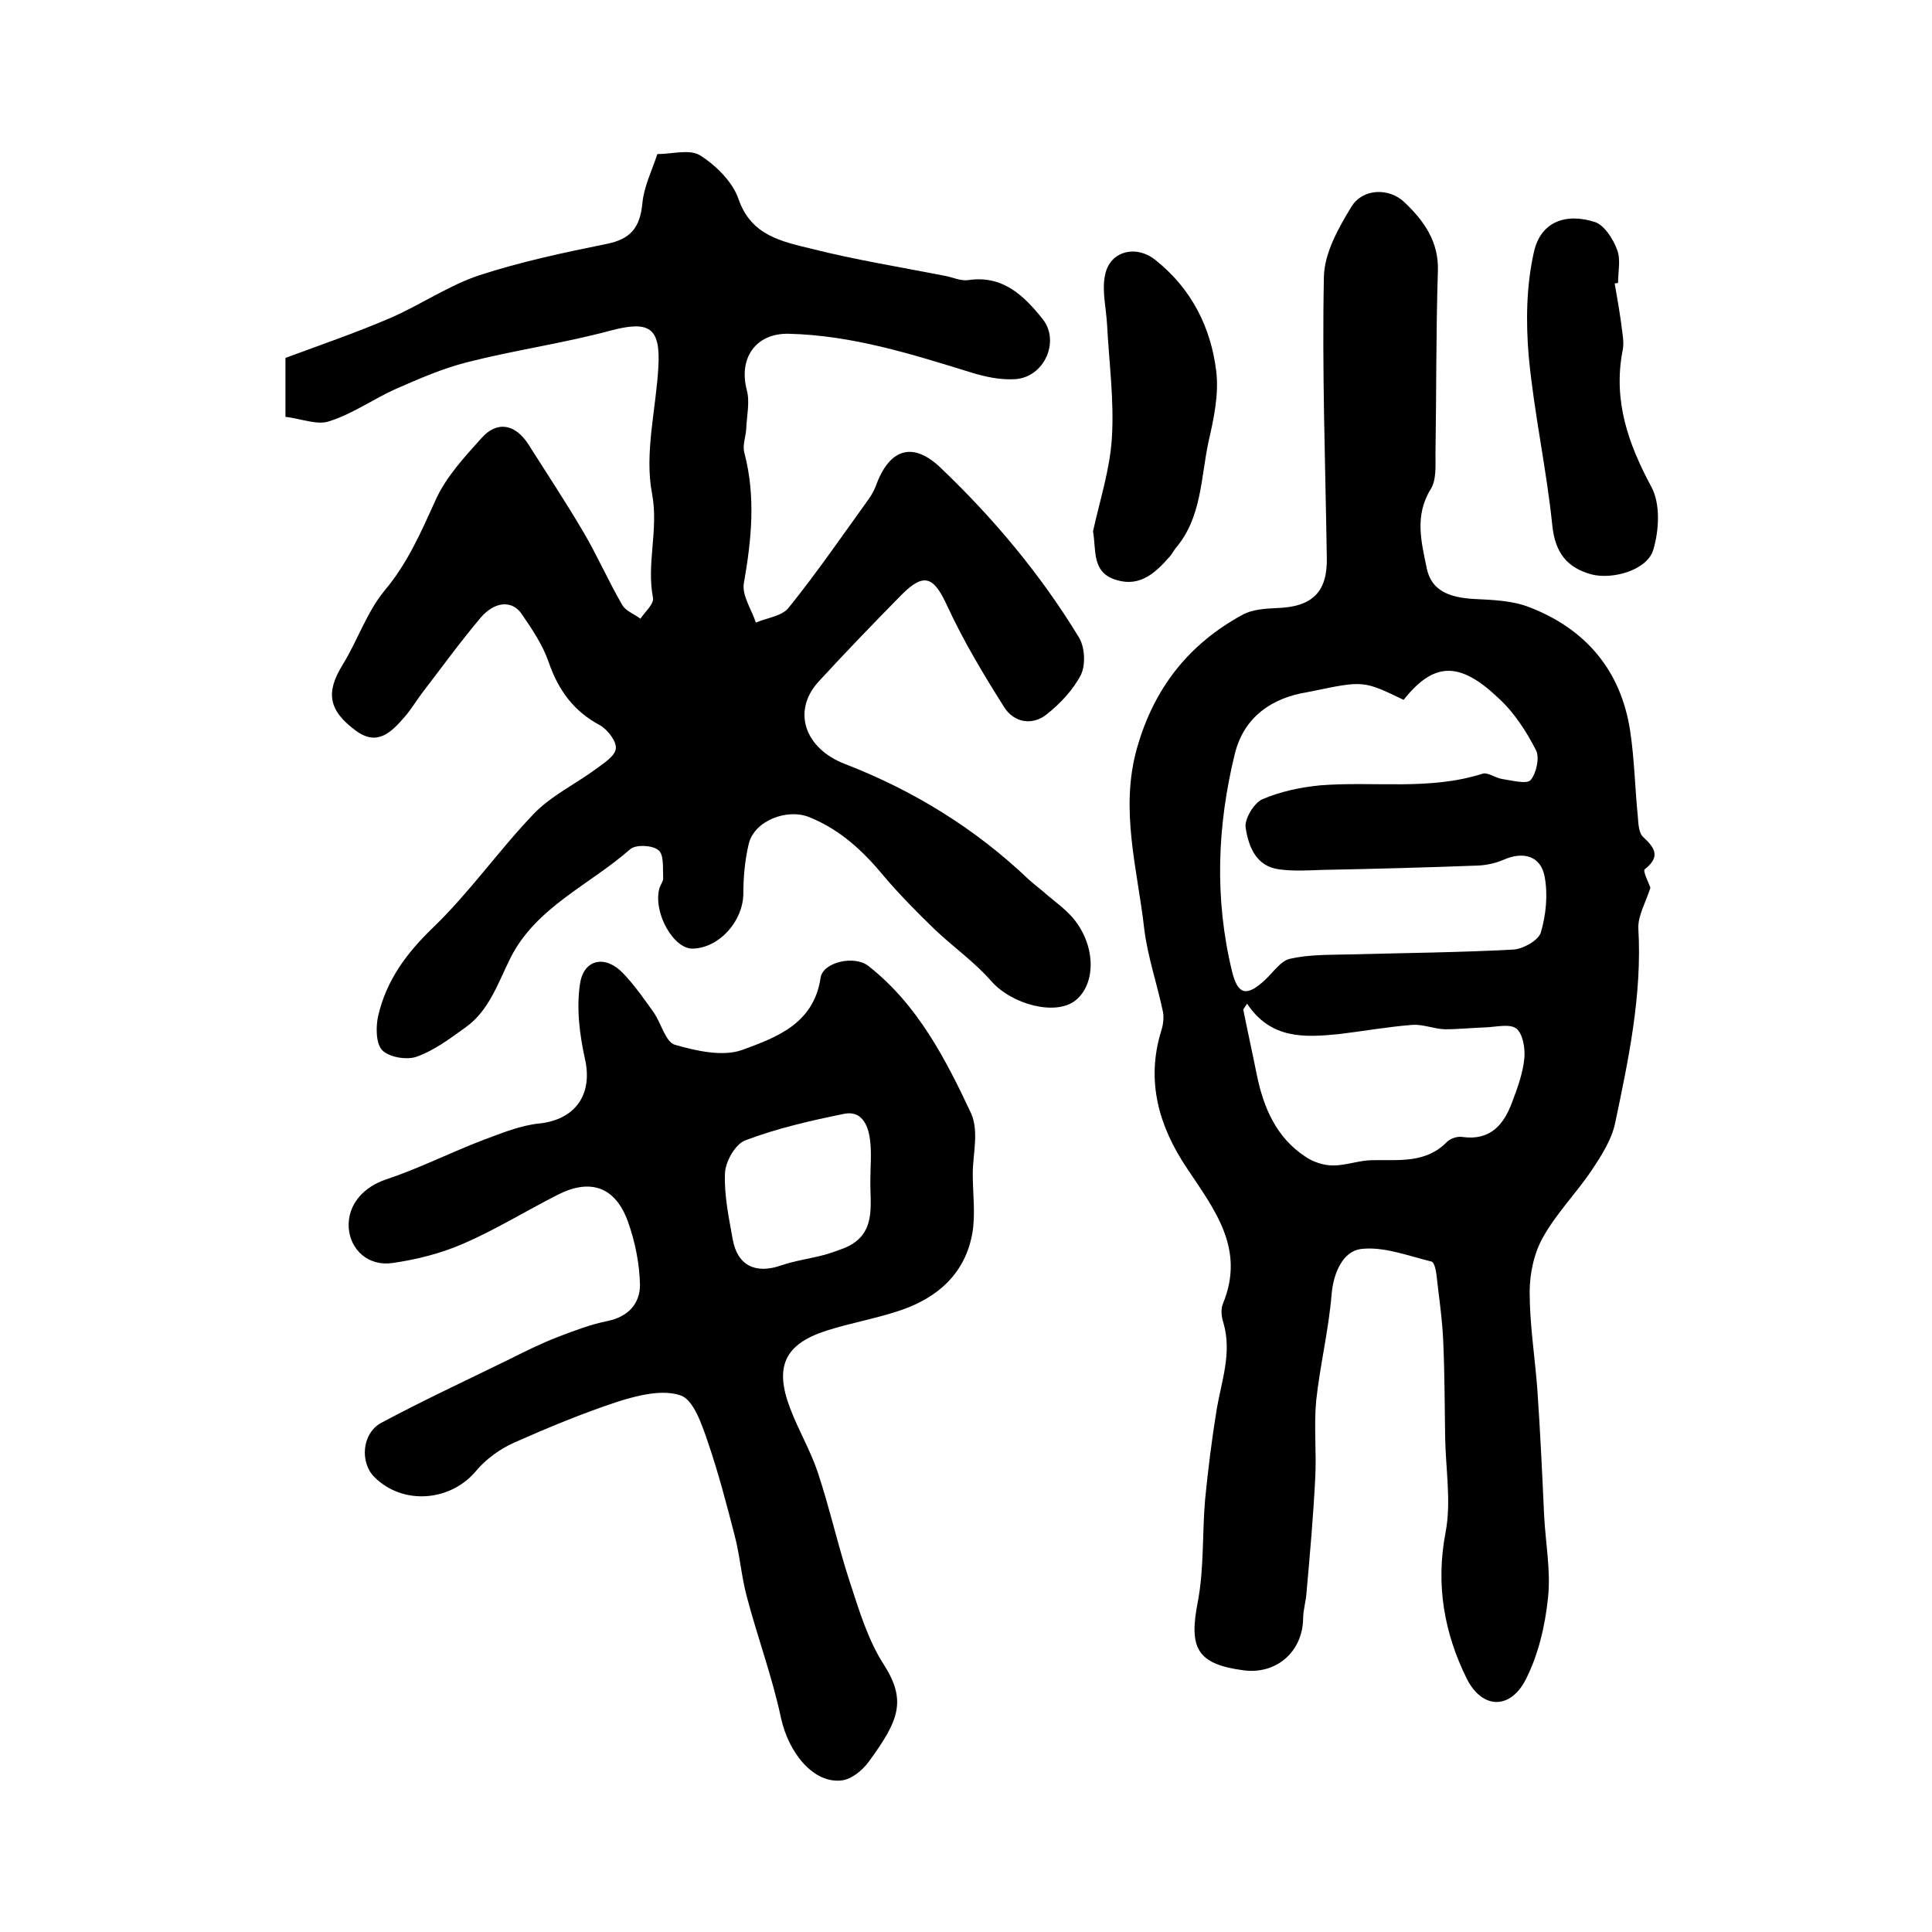
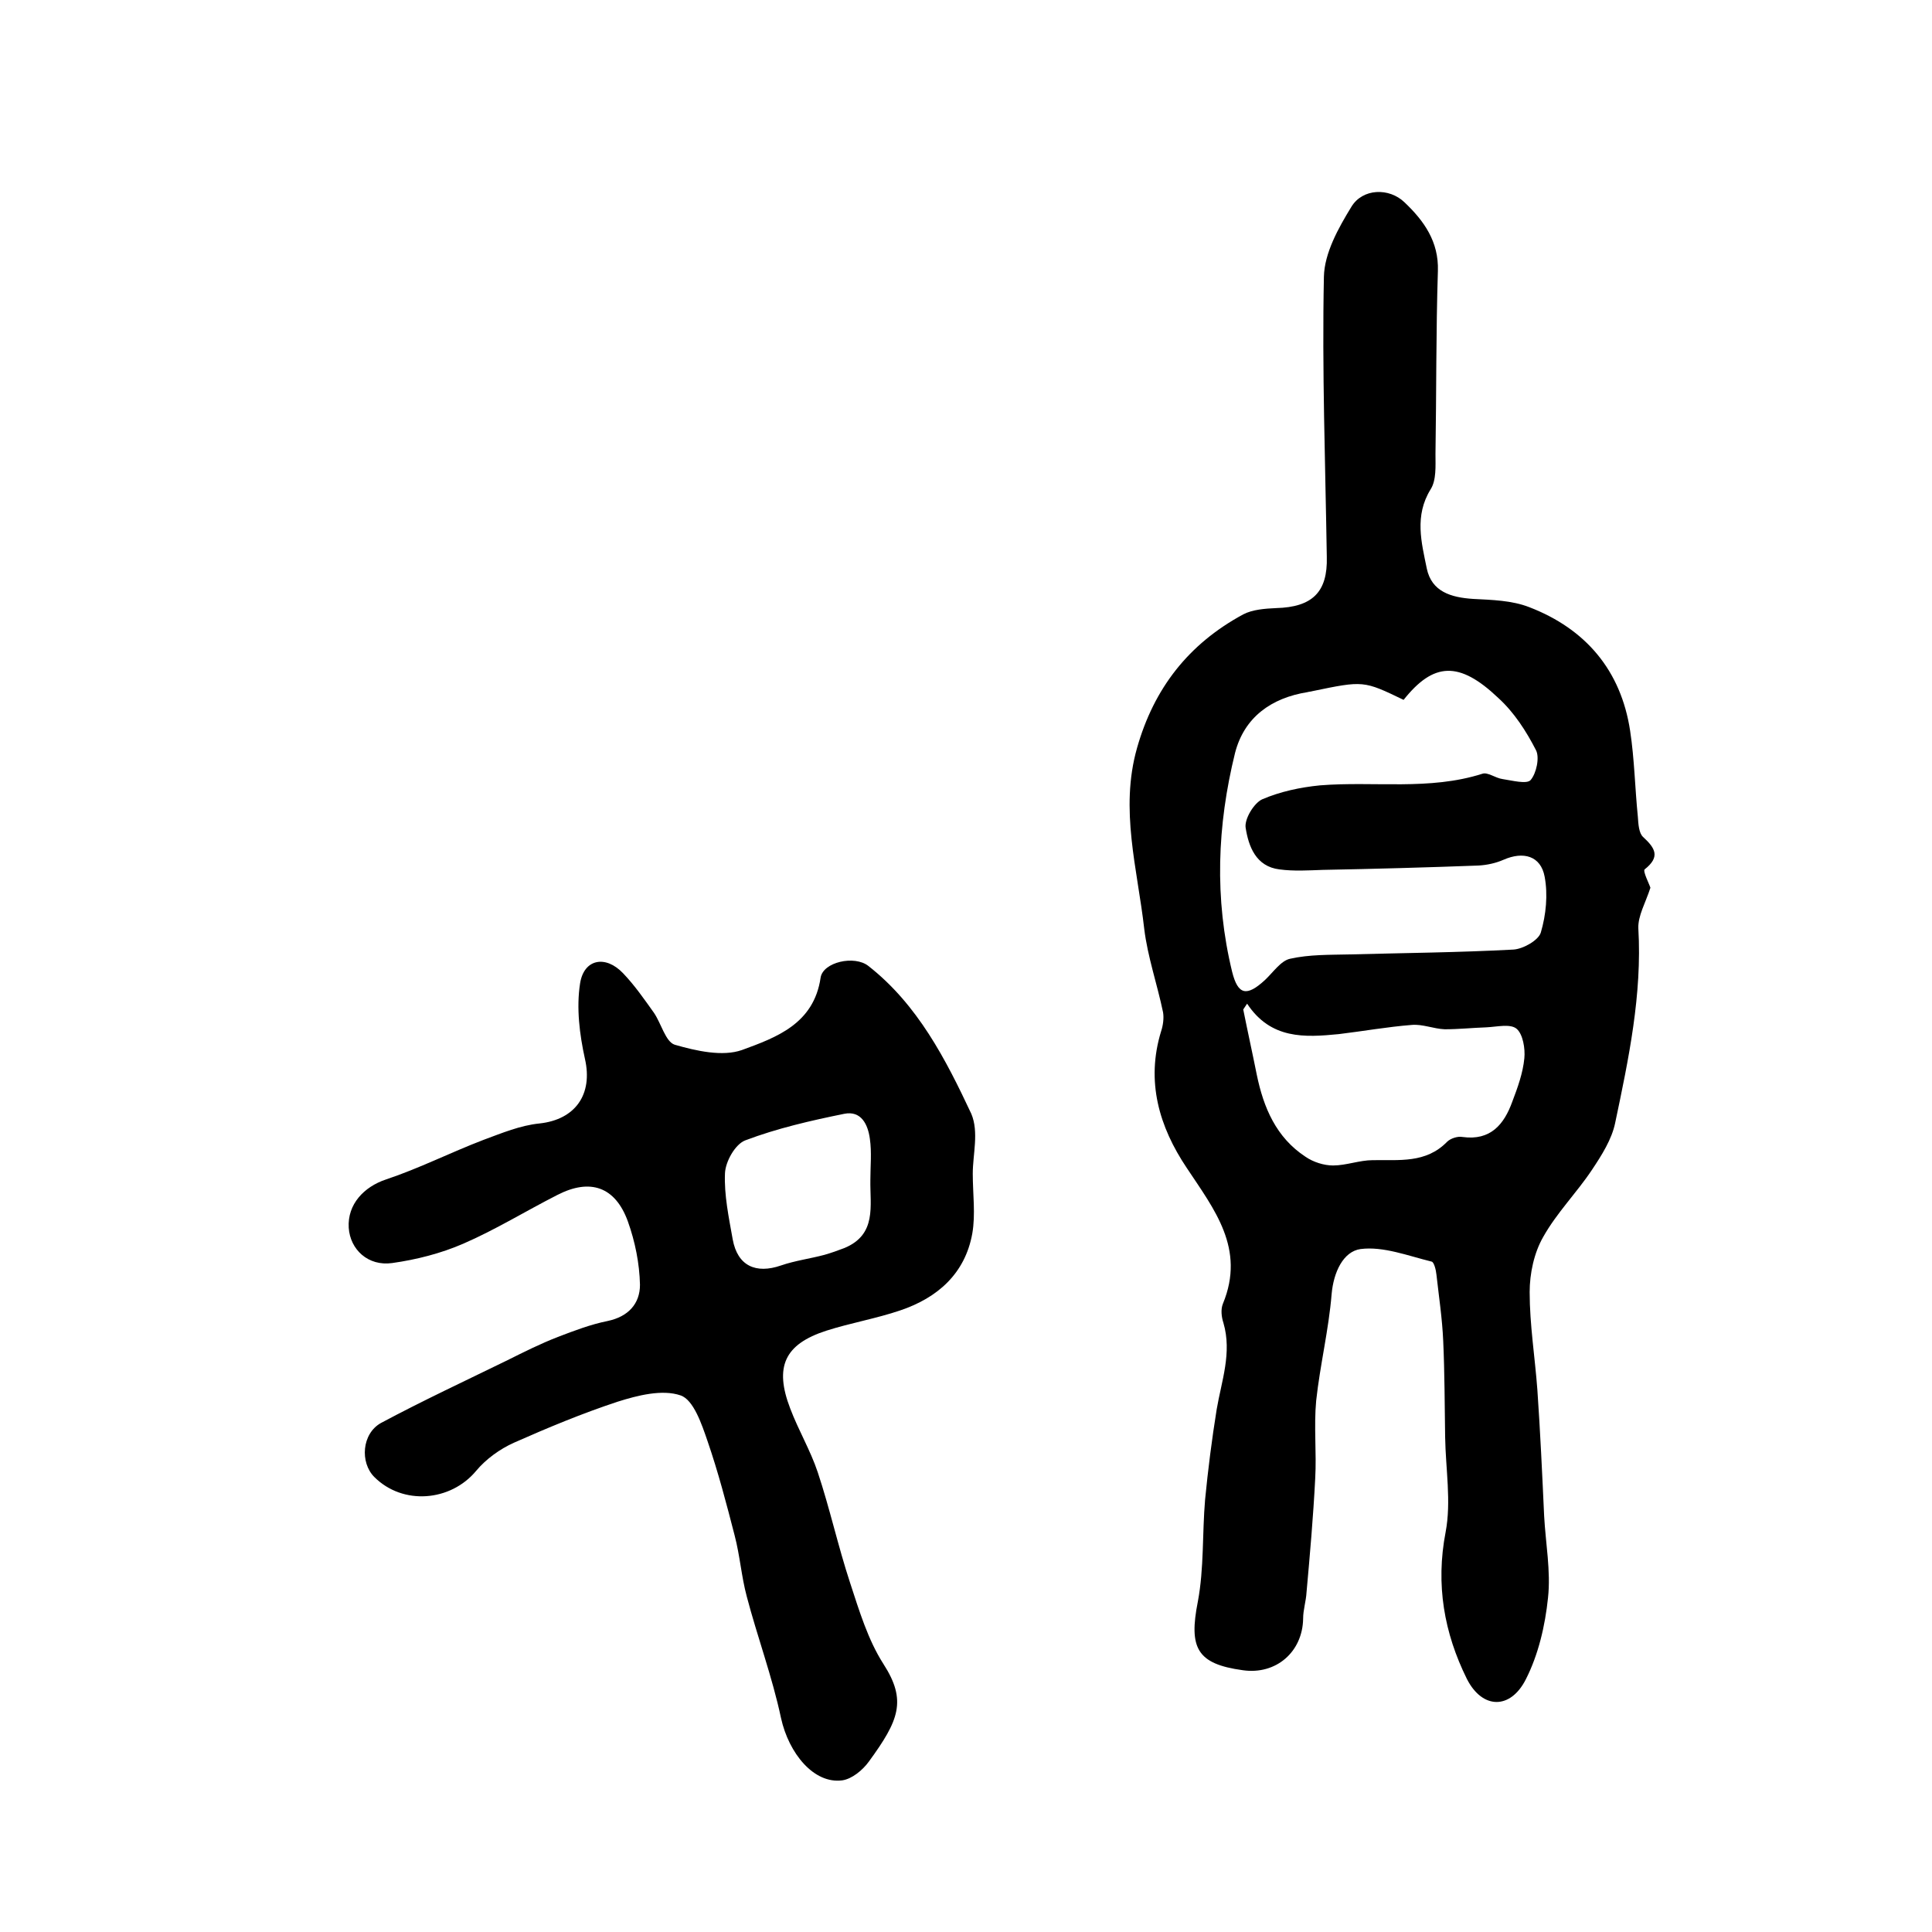
<svg xmlns="http://www.w3.org/2000/svg" version="1.1" id="图层_1" x="0px" y="0px" viewBox="0 0 400 400" style="enable-background:new 0 0 400 400;" xml:space="preserve">
  <style type="text/css">
	.st0{fill:#FFFFFF;}
</style>
  <g>
    <path d="M341.7,183.8c-1,3.1-2.6,5.8-2.5,8.4c0.8,13.7-2,27-4.8,40.3c-0.7,3.4-2.8,6.7-4.8,9.7c-3.2,4.8-7.3,8.9-10.1,13.9   c-1.9,3.3-2.8,7.6-2.8,11.4c0,6.8,1.1,13.5,1.6,20.3c0.6,8.7,1,17.4,1.4,26.1c0.3,5.6,1.4,11.4,0.8,16.9c-0.6,5.8-2,11.8-4.6,16.9   c-3.2,6.3-9,6.2-12.2-0.1c-4.7-9.5-6.5-19.5-4.4-30.4c1.2-6.3,0-13.1-0.1-19.7c-0.1-6.6-0.1-13.3-0.4-19.9   c-0.2-4.6-0.9-9.2-1.4-13.7c-0.1-1-0.5-2.6-1-2.7c-4.9-1.2-10-3.2-14.7-2.6c-3.6,0.5-5.6,4.8-6,9.3c-0.6,7.4-2.4,14.7-3.2,22.1   c-0.5,5.3,0.1,10.8-0.2,16.1c-0.4,7.9-1.1,15.8-1.8,23.6c-0.1,1.8-0.7,3.6-0.7,5.4c-0.1,6.9-5.6,11.7-12.5,10.7   c-9.5-1.3-11.2-4.6-9.3-14.2c1.3-6.9,0.9-14.1,1.5-21.1c0.6-6.2,1.4-12.5,2.4-18.7c1-5.9,3.2-11.7,1.4-17.9c-0.4-1.2-0.6-2.8-0.1-4   c4.7-11.4-1.8-19.5-7.5-28.1c-5.7-8.5-8.5-17.9-5.3-28.3c0.4-1.2,0.6-2.7,0.4-3.9c-1.2-5.8-3.2-11.5-3.9-17.3   c-1.4-12.4-5.1-24.7-1.5-37.4c3.5-12.4,10.7-21.6,22-27.7c1.9-1,4.5-1.2,6.8-1.3c7.5-0.2,10.7-3.3,10.5-10.6   c-0.3-19.3-1-38.7-0.6-58c0.1-4.9,3-10.1,5.7-14.5c2.3-3.8,7.8-4,11-0.9c4,3.8,7.1,8.1,6.9,14.2c-0.4,12.6-0.3,25.3-0.5,37.9   c0,2.5,0.2,5.4-1,7.3c-3.4,5.5-1.9,11-0.8,16.4c1,4.8,5,6,9.6,6.3c3.9,0.2,8,0.3,11.6,1.7c11.7,4.5,19,13.1,20.9,25.6   c0.9,5.9,1,11.9,1.6,17.8c0.1,1.5,0.2,3.4,1.1,4.2c2.5,2.3,3.6,4.1,0.3,6.7C340.1,180.4,341.5,183.1,341.7,183.8z M290.6,144.9   c-8.3-4-8.3-4-18.9-1.8c-0.3,0.1-0.7,0.1-1,0.2c-7.5,1.2-13.1,5.2-15,12.6c-3.7,15-4.3,30.1-0.6,45.3c1.2,4.8,3,5.2,6.8,1.7   c1.7-1.6,3.3-4,5.2-4.4c4-0.9,8.2-0.8,12.4-0.9c11.3-0.3,22.6-0.4,33.8-1c2-0.1,5.2-1.9,5.7-3.5c1.1-3.7,1.5-7.9,0.8-11.6   c-0.8-4.3-4.4-5.3-8.5-3.5c-1.6,0.7-3.4,1.1-5.2,1.2c-10.7,0.4-21.5,0.7-32.2,0.9c-3,0.1-6,0.3-9-0.1c-4.9-0.6-6.4-4.8-7-8.6   c-0.3-1.8,1.7-5.1,3.4-5.9c3.7-1.6,7.9-2.5,12-2.9c11.2-0.9,22.6,1.1,33.6-2.4c1.1-0.4,2.7,0.9,4.2,1.1c2,0.3,5,1.1,5.8,0.2   c1.2-1.4,1.9-4.7,1.1-6.2c-2-3.9-4.5-7.8-7.8-10.8C302.1,136.8,296.8,137.1,290.6,144.9z M258.2,207.8c-0.3,0.4-0.5,0.8-0.8,1.2   c0.9,4.5,1.9,9,2.8,13.5c1.4,6.8,4,13,10.1,17c1.6,1.1,3.8,1.8,5.7,1.8c2.7,0,5.5-1.1,8.2-1.1c5.5-0.1,11,0.7,15.4-3.8   c0.7-0.7,2.2-1.2,3.2-1c5.8,0.8,8.6-2.6,10.3-7.3c1.1-2.9,2.2-5.9,2.5-9c0.2-2-0.3-5-1.6-6.1c-1.3-1.1-4.1-0.4-6.3-0.3   c-2.9,0.1-5.7,0.4-8.6,0.4c-2.3-0.1-4.6-1.1-6.8-0.9c-5.1,0.4-10.1,1.3-15.1,1.9C270.1,214.8,263.1,215.2,258.2,207.8z" />
-     <path d="M59.1,86.3c0-4.6,0-8.2,0-12.2c7.3-2.7,14.6-5.2,21.8-8.3c6.2-2.7,12-6.7,18.3-8.8c8.6-2.8,17.5-4.7,26.4-6.5   c5-1,6.9-3.4,7.4-8.4c0.3-3.4,1.9-6.6,3.1-10.2c3.1,0,6.7-1.1,8.9,0.3c3.3,2.1,6.7,5.5,7.9,9c2.6,7.6,9,8.8,15.1,10.3   c9.1,2.3,18.4,3.8,27.6,5.6c1.6,0.3,3.3,1.1,4.8,0.9c7.2-1.1,11.6,3.2,15.5,8.1c3.6,4.6,0.3,12-5.7,12.4c-3.1,0.2-6.3-0.5-9.2-1.4   c-12.3-3.8-24.6-7.7-37.8-8c-6.7-0.1-10.3,5-8.6,11.6c0.7,2.5,0,5.4-0.1,8.1c-0.1,1.6-0.8,3.4-0.4,4.9c2.4,9.1,1.5,18-0.1,27.1   c-0.4,2.5,1.6,5.4,2.5,8.1c2.3-1,5.4-1.3,6.8-3.1c5.8-7.2,11.1-14.9,16.5-22.4c0.8-1.1,1.4-2.3,1.8-3.5c2.9-7.3,7.7-8.3,13.2-3   c11,10.5,20.7,22.1,28.6,35.1c1.2,2,1.4,5.6,0.4,7.7c-1.6,3.1-4.3,6-7.1,8.2c-3,2.4-6.8,1.7-8.8-1.5c-4.3-6.8-8.5-13.8-11.9-21.2   c-2.7-5.8-4.7-6.7-9.3-2.1c-5.8,5.9-11.6,11.9-17.2,18c-5.6,6.1-2.9,13.9,5.5,17.1c14.2,5.5,27,13.4,38,23.9   c1.2,1.1,2.6,2.1,3.8,3.2c1.8,1.5,3.7,2.9,5.2,4.6c4.8,5.5,5.1,13.6,0.7,17.2c-4.1,3.3-13.2,0.9-17.5-4c-3.4-3.9-7.8-7-11.6-10.6   c-3.7-3.6-7.3-7.2-10.6-11.1c-4.3-5.2-9-9.6-15.4-12.2c-4.6-1.9-11.5,0.7-12.6,5.6c-0.8,3.4-1.1,6.9-1.1,10.3   c-0.1,5.6-4.9,11.1-10.4,11.3c-4,0.2-8.3-7.4-7-12.4c0.2-0.8,0.9-1.6,0.8-2.3c-0.1-2,0.2-4.8-1-5.7c-1.2-1-4.6-1.2-5.8-0.2   c-8.4,7.4-19.5,12-24.8,22.5c-2.6,5.2-4.4,10.9-9.3,14.4c-3.2,2.3-6.5,4.8-10.2,6.1c-2,0.7-5.7,0.1-7.1-1.4   c-1.3-1.4-1.3-4.9-0.8-7.1c1.7-7.3,5.8-12.9,11.3-18.2c7.6-7.3,13.7-16.1,21-23.7c3.6-3.7,8.6-6.1,12.8-9.2   c1.6-1.2,3.9-2.6,4.1-4.2c0.2-1.5-1.7-3.9-3.2-4.8c-5.5-2.9-8.7-7.3-10.7-13.1c-1.2-3.5-3.4-6.8-5.6-10c-2-2.9-5.6-2.6-8.5,0.8   c-4.3,5.1-8.2,10.5-12.2,15.7c-1.2,1.6-2.2,3.3-3.5,4.8c-2.7,3.1-5.6,6.2-10.1,2.9c-5.7-4.2-6.3-7.9-2.8-13.6   c3.1-5,5-10.9,8.7-15.4c4.8-5.7,7.6-12.2,10.6-18.8c2.1-4.7,5.9-8.8,9.4-12.7c3.3-3.8,7.1-3,9.8,1.2c3.8,6,7.7,11.9,11.3,18   c2.9,4.9,5.2,10.2,8.1,15.2c0.7,1.3,2.5,1.9,3.8,2.9c0.9-1.4,2.8-3,2.6-4.3c-1.4-7.2,1.2-14.1-0.2-21.6c-1.6-8.3,0.8-17.4,1.3-26.1   c0.5-8.4-1.9-9.8-10.1-7.6c-9.7,2.6-19.7,4-29.5,6.5c-5.1,1.3-9.9,3.4-14.7,5.5c-4.7,2.1-9,5.2-13.8,6.7   C65.8,88.1,62.4,86.7,59.1,86.3z" />
    <path d="M201.4,243c0,4.2,0.6,8.4-0.1,12.4c-1.5,8.3-7.2,13.3-14.9,15.9c-5,1.7-10.3,2.6-15.3,4.2c-8.7,2.8-10.8,7.5-7.5,16.1   c1.7,4.5,4.2,8.7,5.7,13.2c2.5,7.5,4.2,15.3,6.7,22.9c1.9,5.8,3.7,11.8,6.9,16.8c4.9,7.6,3.2,11.7-3,20.2c-1.3,1.8-3.5,3.6-5.5,3.9   c-5.9,0.8-11.1-5.6-12.7-12.9c-1.8-8.5-4.9-16.8-7.1-25.2c-1.1-4.1-1.4-8.4-2.5-12.6c-1.7-6.6-3.4-13.1-5.6-19.5   c-1.2-3.5-2.9-8.6-5.6-9.5c-3.8-1.3-8.9,0-13,1.3c-7.3,2.4-14.5,5.4-21.5,8.5c-2.9,1.3-5.8,3.4-7.8,5.8c-5.3,6.4-15.2,7.2-21.1,1.3   c-3-3-2.6-9,1.4-11.2c8.6-4.6,17.4-8.7,26.2-13c3.4-1.7,6.8-3.4,10.4-4.8c3.4-1.3,6.8-2.6,10.3-3.3c4.3-0.9,6.7-3.6,6.7-7.5   c-0.1-4.4-1-8.9-2.5-13.1c-2.6-7.2-7.8-9-14.6-5.5c-6.5,3.3-12.8,7.2-19.5,10.1c-4.6,2-9.7,3.3-14.7,4c-5,0.7-8.7-2.8-9-7.3   c-0.3-4.9,3.2-8.5,7.7-10c6.9-2.3,13.4-5.6,20.2-8.2c3.8-1.4,7.6-3,11.6-3.4c7.4-0.8,11.1-6,9.4-13.4c-1.1-5-1.8-10.5-1-15.6   c0.8-5.1,5.3-5.9,8.9-2.1c2.4,2.5,4.4,5.4,6.4,8.2c1.5,2.2,2.4,6,4.3,6.6c4.5,1.3,9.9,2.5,13.9,1.1c7.1-2.6,14.9-5.4,16.3-15   c0.5-3.2,7-4.7,9.9-2.4c10.2,8,16,19.3,21.3,30.6C202.7,234.4,201.4,239,201.4,243C201.4,243,201.4,243,201.4,243z M180.2,244.3   c0-2.8,0.3-5.7-0.1-8.5c-0.4-3-1.8-5.9-5.3-5.2c-6.9,1.4-13.9,3-20.5,5.5c-2.1,0.8-4.1,4.4-4.2,6.8c-0.2,4.5,0.8,9.2,1.6,13.7   c1,5.5,4.8,7.2,10,5.4c2.9-1,6-1.4,9-2.2c1.4-0.4,2.8-0.9,4.1-1.4C181.6,255.6,180.1,249.6,180.2,244.3z" />
-     <path d="M334.3,58.7c0.6,3.4,1.2,6.8,1.6,10.2c0.2,1.3,0.3,2.7,0,3.9c-1.9,10.2,1.2,19.1,6,28c1.9,3.5,1.6,9,0.4,13   c-1.2,4.2-8.4,6.3-12.9,5.1c-5-1.4-7.4-4.5-8-10c-1.2-11.8-3.8-23.4-4.9-35.2c-0.6-7.1-0.5-14.6,1.1-21.6c1.4-6.2,6.6-8.1,12.7-6.1   c1.9,0.7,3.7,3.5,4.5,5.7c0.8,2,0.2,4.6,0.2,6.9C334.8,58.6,334.6,58.6,334.3,58.7z" />
-     <path d="M226.3,110c1.4-6.4,3.5-12.8,3.9-19.3c0.5-7.8-0.6-15.8-1-23.6c-0.2-3.4-1.1-7-0.4-10.2c1-5,6.5-6.3,10.5-3   c7.4,5.9,11.4,13.9,12.5,22.9c0.6,4.8-0.5,9.9-1.6,14.7c-1.6,7.5-1.4,15.7-6.8,22c-0.4,0.5-0.7,1.1-1.1,1.6   c-2.9,3.3-6.1,6.5-11.1,5C226,118.6,227,114.1,226.3,110z" />
  </g>
</svg>